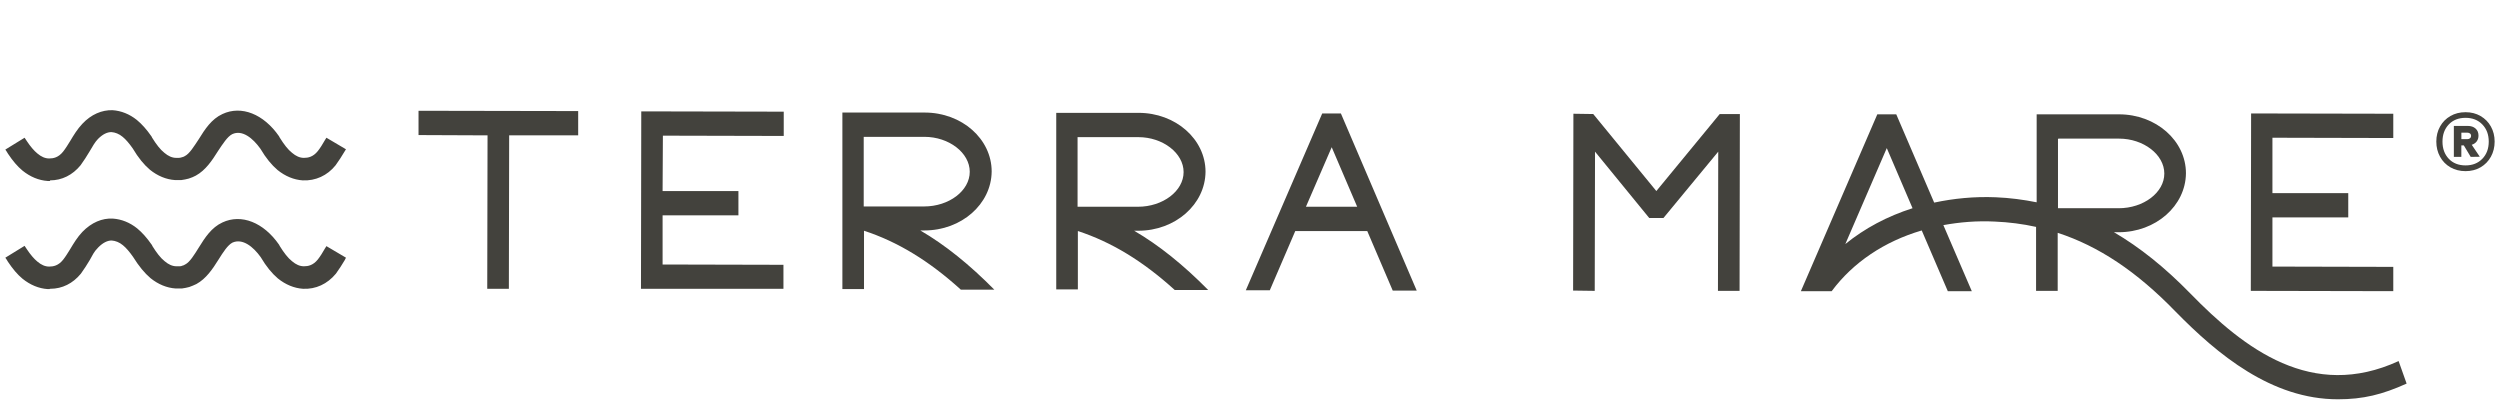
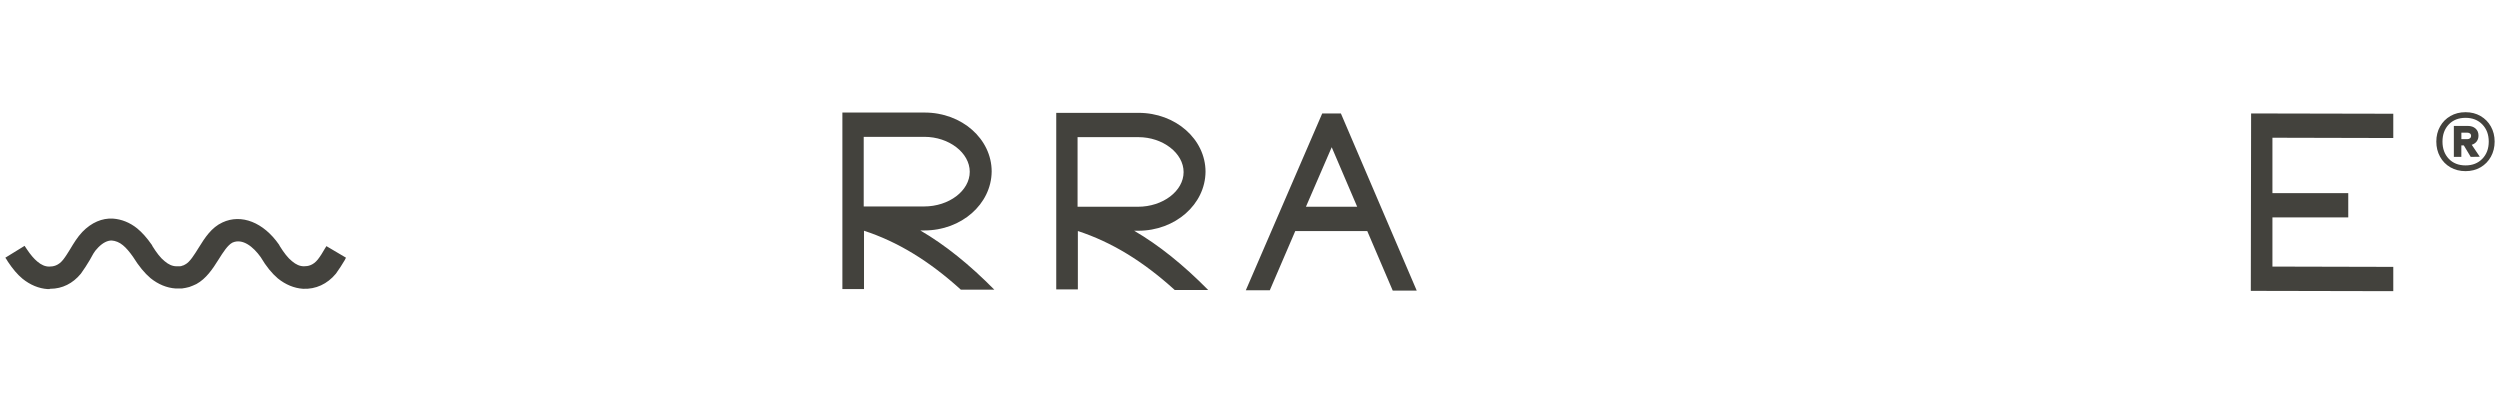
<svg xmlns="http://www.w3.org/2000/svg" id="Layer_1" viewBox="0 0 844.03 136.6">
  <defs>
    <style>      .st0 {        fill: #43423d;      }    </style>
  </defs>
  <g>
    <path class="st0" d="M384.3,77.9c12.5,0,22.6-8.9,22.7-19.9,0-11-10.1-19.9-22.6-19.9h-27.8v59.6h7.3v-19.7c11.3,3.7,21.9,10.1,32.7,19.9h11.3c-8.4-8.5-16.6-15.1-25-20h1.6-.2ZM363.8,69.6h0v-23.3h20.5c8.3,0,15.3,5.4,15.3,11.8s-7,11.7-15.4,11.7h-20.6.2v-.2Z" />
    <path class="st0" d="M312.1,77.8c12.5,0,22.6-8.9,22.7-19.9,0-11-10.1-19.9-22.6-19.9h-27.8v59.6h7.3v-19.7c11.3,3.7,21.9,10.1,32.7,19.9h11.3c-8.4-8.5-16.6-15.1-25-20h1.6s-.2,0-.2,0ZM291.6,69.5h0v-23.3h20.5c8.3,0,15.3,5.4,15.3,11.8s-7,11.7-15.4,11.7h-20.6.2v-.2Z" />
    <path class="st0" d="M446.4,38.3l-25.8,59.7h8.1l8.6-20h24.3l8.6,20.1h8.1l-25.6-59.8h-6.4.1,0ZM440.9,69.8l8.7-20.1,8.6,20.1h-17.3Z" />
-     <polygon class="st0" points="141.3 45.6 164.6 45.7 164.5 97.5 171.8 97.5 171.9 45.7 195.2 45.7 195.2 37.5 141.3 37.4 141.3 45.6" />
-     <polygon class="st0" points="216.4 97.5 264.5 97.5 264.5 89.4 223.7 89.3 223.7 72.7 249.3 72.7 249.3 64.5 223.7 64.5 223.8 45.8 264.6 45.9 264.6 37.7 216.5 37.6 216.4 97.5" />
    <g>
-       <path class="st0" d="M809.8,121.9c-29.2,13.4-52-4-70.4-22.9-8.6-8.8-17-15.5-25.7-20.6h1.6c12.5,0,22.6-8.9,22.7-19.9,0-11-10.1-19.9-22.6-19.9h-27.8v29.7c-4.5-.9-9-1.5-13.8-1.7-7.3-.3-14.2.4-20.8,1.8l-12.8-29.8h-6.4l-25.8,59.7h10.4c7.2-9.7,17.8-16.8,30.4-20.5l8.8,20.5h8.1l-9.6-22.3c5.5-1,11.3-1.5,17.3-1.2,4.8.2,9.5.8,14,1.8v21.6h7.3v-19.6c13.8,4.5,26.6,13,39.7,26.5,14.3,14.6,32.5,29.7,54.9,29.7,8.58,0,15-1.6,23.2-5.3l-2.7-7.6h0ZM623,82.4l14-32.4,8.7,20.3c-8.5,2.7-16.2,6.8-22.7,12.1ZM694.9,46.8h20.5c8.3,0,15.3,5.4,15.3,11.8s-7,11.7-15.4,11.7h-20.5v-23.4h.1v-.1Z" />
-       <polygon class="st0" points="559.2 64.5 537.9 38.5 531.2 38.4 531.1 98.1 538.4 98.2 538.5 51.2 556.8 73.6 561.6 73.6 580.1 51.2 580 98.2 587.3 98.2 587.4 38.5 580.6 38.5 559.2 64.5" />
      <polygon class="st0" points="808 90.1 767.2 90 767.2 73.4 792.8 73.4 792.8 65.2 767.2 65.2 767.2 46.5 808 46.6 808 38.4 760 38.3 759.9 98.2 808 98.3 808 90.1" />
    </g>
  </g>
-   <path class="st0" d="M16.8,61.1h-.7c-3-.2-5.9-1.4-8.5-3.5-1.7-1.4-3.3-3.3-4.9-5.7-.3-.5-.6-1-.9-1.4l6.5-4c.3.4.5.8.8,1.2,1.2,1.8,2.4,3.2,3.5,4.1,1.3,1.1,2.6,1.7,4,1.7s3.1-.3,4.7-2.3c.8-1,1.6-2.3,2.4-3.6,1.2-2,2.4-4,4.1-5.8,3-3.2,6.6-4.7,10.2-4.6,2.9.2,5.7,1.3,8.2,3.3,1.7,1.4,3.3,3.2,4.9,5.5,0,.1.2.2.2.4,1.5,2.4,2.8,4.1,4.2,5.2,1.3,1.1,2.6,1.7,4,1.7h.9c.3,0,.7-.1,1-.2.4-.1.7-.2,1-.4,1.6-.8,3.1-3.3,4.7-5.7,2.1-3.4,4.3-6.8,8-8.5,6.4-3,13.9,0,19.1,7.5,0,.1.2.3.2.4,1.5,2.4,2.8,4.1,4.2,5.2,1.3,1.1,2.6,1.7,4,1.7s3.1-.3,4.7-2.3c.8-1,1.6-2.3,2.4-3.7l.5-.8,6.6,3.9-.5.8c-.9,1.5-1.9,3.1-3,4.6-2.8,3.5-6.8,5.3-11.1,5.1-3-.2-5.9-1.4-8.5-3.5-2-1.7-3.9-4-5.8-7.2-2.5-3.5-6.1-6.5-9.5-4.9-1.6.8-3.2,3.3-4.8,5.7-2,3.2-4.2,6.5-7.5,8.3-.7.4-1.5.7-2.4,1-.8.2-1.6.4-2.5.5h-2.1c-3-.2-5.9-1.4-8.5-3.5-2-1.7-3.9-4-5.8-7.2h0c-1.2-1.7-2.3-3-3.4-3.9-1.2-1-2.5-1.5-3.8-1.6-1.4,0-2.9.7-4.5,2.3-1,1-1.9,2.6-2.9,4.3-.9,1.5-1.9,3.1-3,4.6-2.7,3.3-6.3,5.1-10.3,5.1v.2h-.1Z" />
  <path class="st0" d="M16.8,97.6h-.7c-3-.2-5.9-1.4-8.5-3.5-1.7-1.4-3.3-3.3-4.9-5.7-.3-.5-.6-1-.9-1.4l6.5-4c.3.4.5.8.8,1.2,1.2,1.8,2.4,3.2,3.5,4.1,1.3,1.1,2.6,1.7,4,1.7s3.1-.3,4.7-2.3c.8-1,1.6-2.3,2.4-3.6,1.2-2,2.4-4,4.1-5.8,3.1-3.2,6.7-4.7,10.3-4.5,2.9.2,5.7,1.3,8.2,3.3,1.7,1.4,3.3,3.2,4.9,5.5,0,0,.2.2.2.4,1.5,2.4,2.8,4.1,4.2,5.2,1.3,1.1,2.6,1.7,4,1.7h.9c.3,0,.7,0,1-.2.4,0,.7-.3,1-.4,1.6-.8,3.1-3.3,4.6-5.7,2.1-3.4,4.3-6.8,8-8.5,6.4-3,13.9,0,19.1,7.5,0,0,.2.3.2.4,1.5,2.4,2.8,4.1,4.2,5.2,1.3,1.1,2.6,1.7,4,1.7s3.1-.3,4.7-2.3c.8-1,1.6-2.3,2.4-3.7l.5-.8,6.6,3.9-.4.8c-.9,1.5-1.9,3.1-3,4.6-2.9,3.5-6.8,5.3-11.1,5.1-3-.2-5.9-1.4-8.5-3.5-2-1.7-3.9-4-5.8-7.2-2.5-3.5-6.1-6.4-9.5-4.9-1.6.8-3.2,3.3-4.7,5.7-2,3.2-4.2,6.5-7.5,8.3-.8.4-1.6.7-2.4,1-.8.2-1.6.4-2.5.5h-2.1c-3-.2-5.9-1.4-8.5-3.5-2-1.7-3.9-4-5.9-7.2h0c-1.2-1.7-2.3-3-3.4-3.9-1.2-1-2.5-1.5-3.8-1.6-1.4,0-2.9.7-4.5,2.3s-1.9,2.6-2.9,4.3c-.9,1.5-1.9,3.1-3,4.6-2.7,3.3-6.3,5.1-10.3,5.1h-.2v.1Z" />
  <path class="st0" d="M837.46,39.17c1.49.86,2.66,2.04,3.5,3.55.84,1.51,1.26,3.2,1.26,5.08s-.42,3.58-1.26,5.11c-.84,1.52-2.01,2.72-3.5,3.58-1.49.86-3.18,1.29-5.06,1.29s-3.62-.43-5.11-1.29c-1.49-.86-2.66-2.05-3.5-3.58-.84-1.52-1.26-3.23-1.26-5.11s.42-3.58,1.26-5.08c.84-1.51,2.01-2.69,3.5-3.55,1.49-.86,3.19-1.29,5.11-1.29s3.57.43,5.06,1.29ZM838.07,53.6c1.44-1.49,2.16-3.42,2.16-5.79s-.72-4.3-2.16-5.79c-1.44-1.49-3.33-2.24-5.67-2.24s-4.26.75-5.67,2.24c-1.41,1.49-2.12,3.42-2.12,5.79s.71,4.3,2.12,5.79c1.41,1.49,3.3,2.24,5.67,2.24s4.22-.75,5.67-2.24ZM836.17,47.74c-.41.54-.97.92-1.68,1.14l2.72,4.04-3.07.05-2.33-3.89h-.83v3.89h-2.53v-10.46h4.67c1.1,0,1.99.29,2.65.88.66.58,1,1.38,1,2.38,0,.78-.2,1.44-.61,1.97ZM830.99,46.98h2c.36,0,.66-.1.9-.29.24-.19.37-.47.37-.83s-.12-.62-.37-.8c-.24-.18-.54-.27-.9-.27h-2v2.19Z" />
</svg>